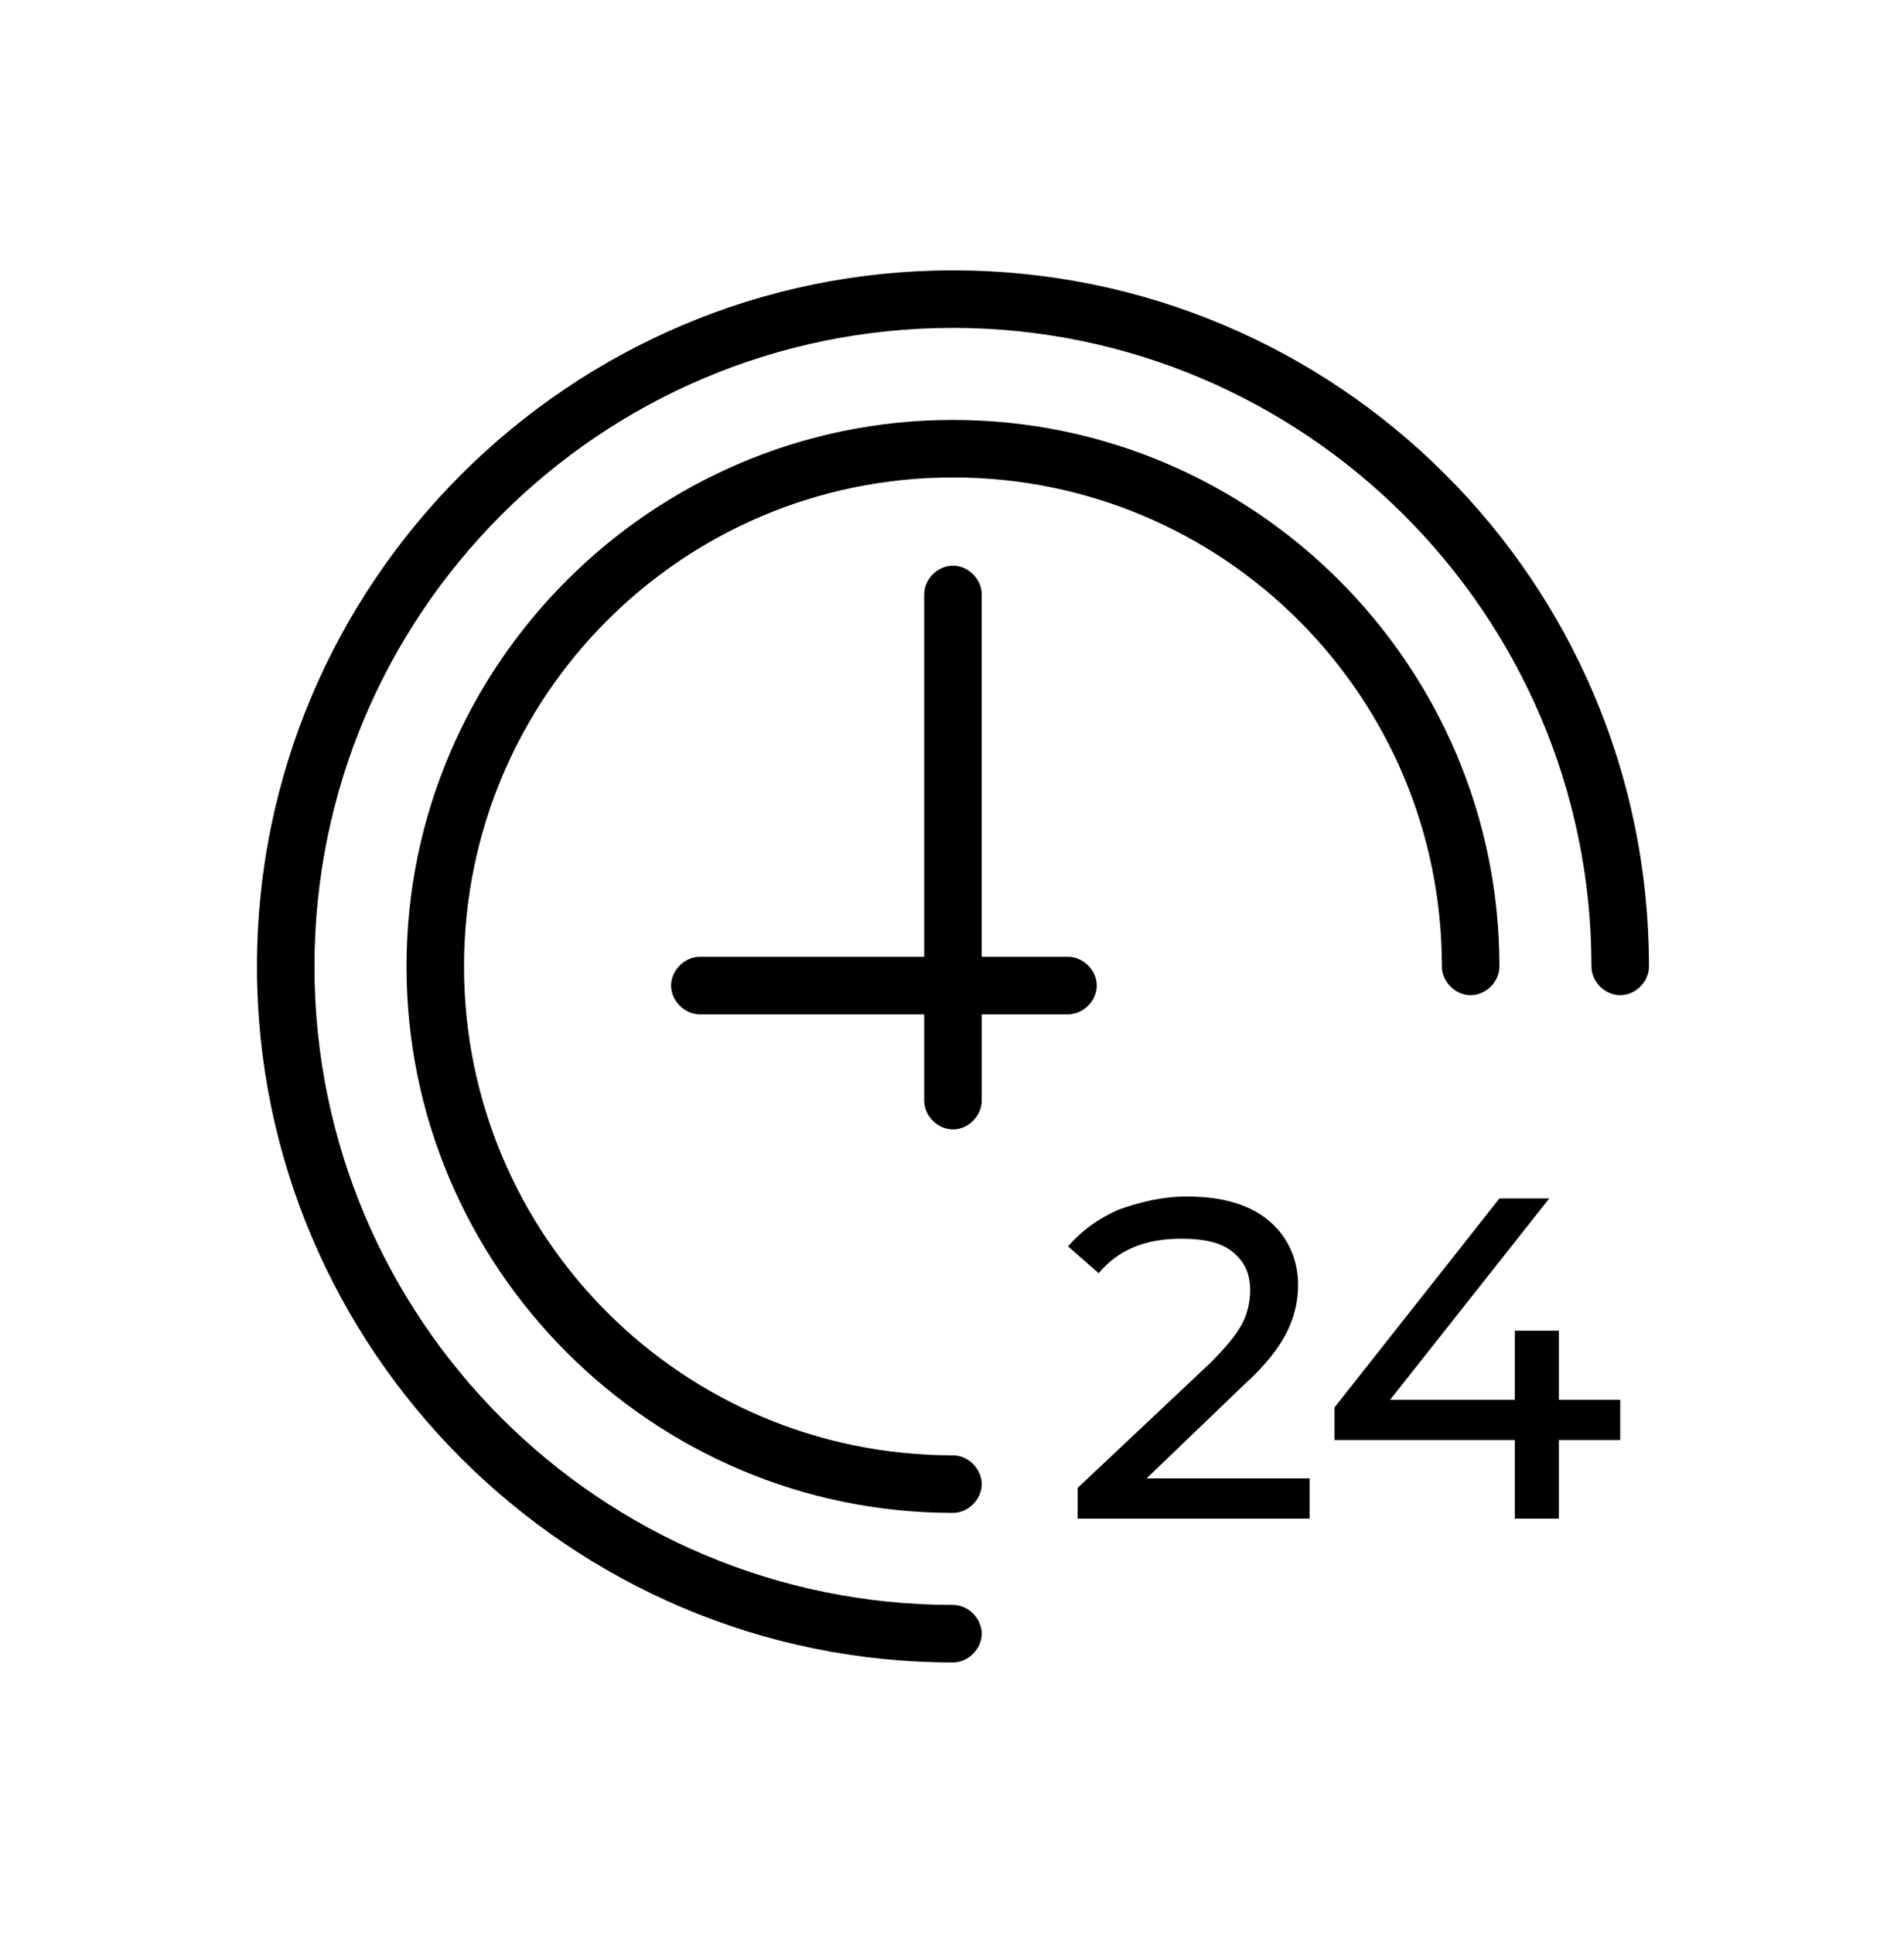
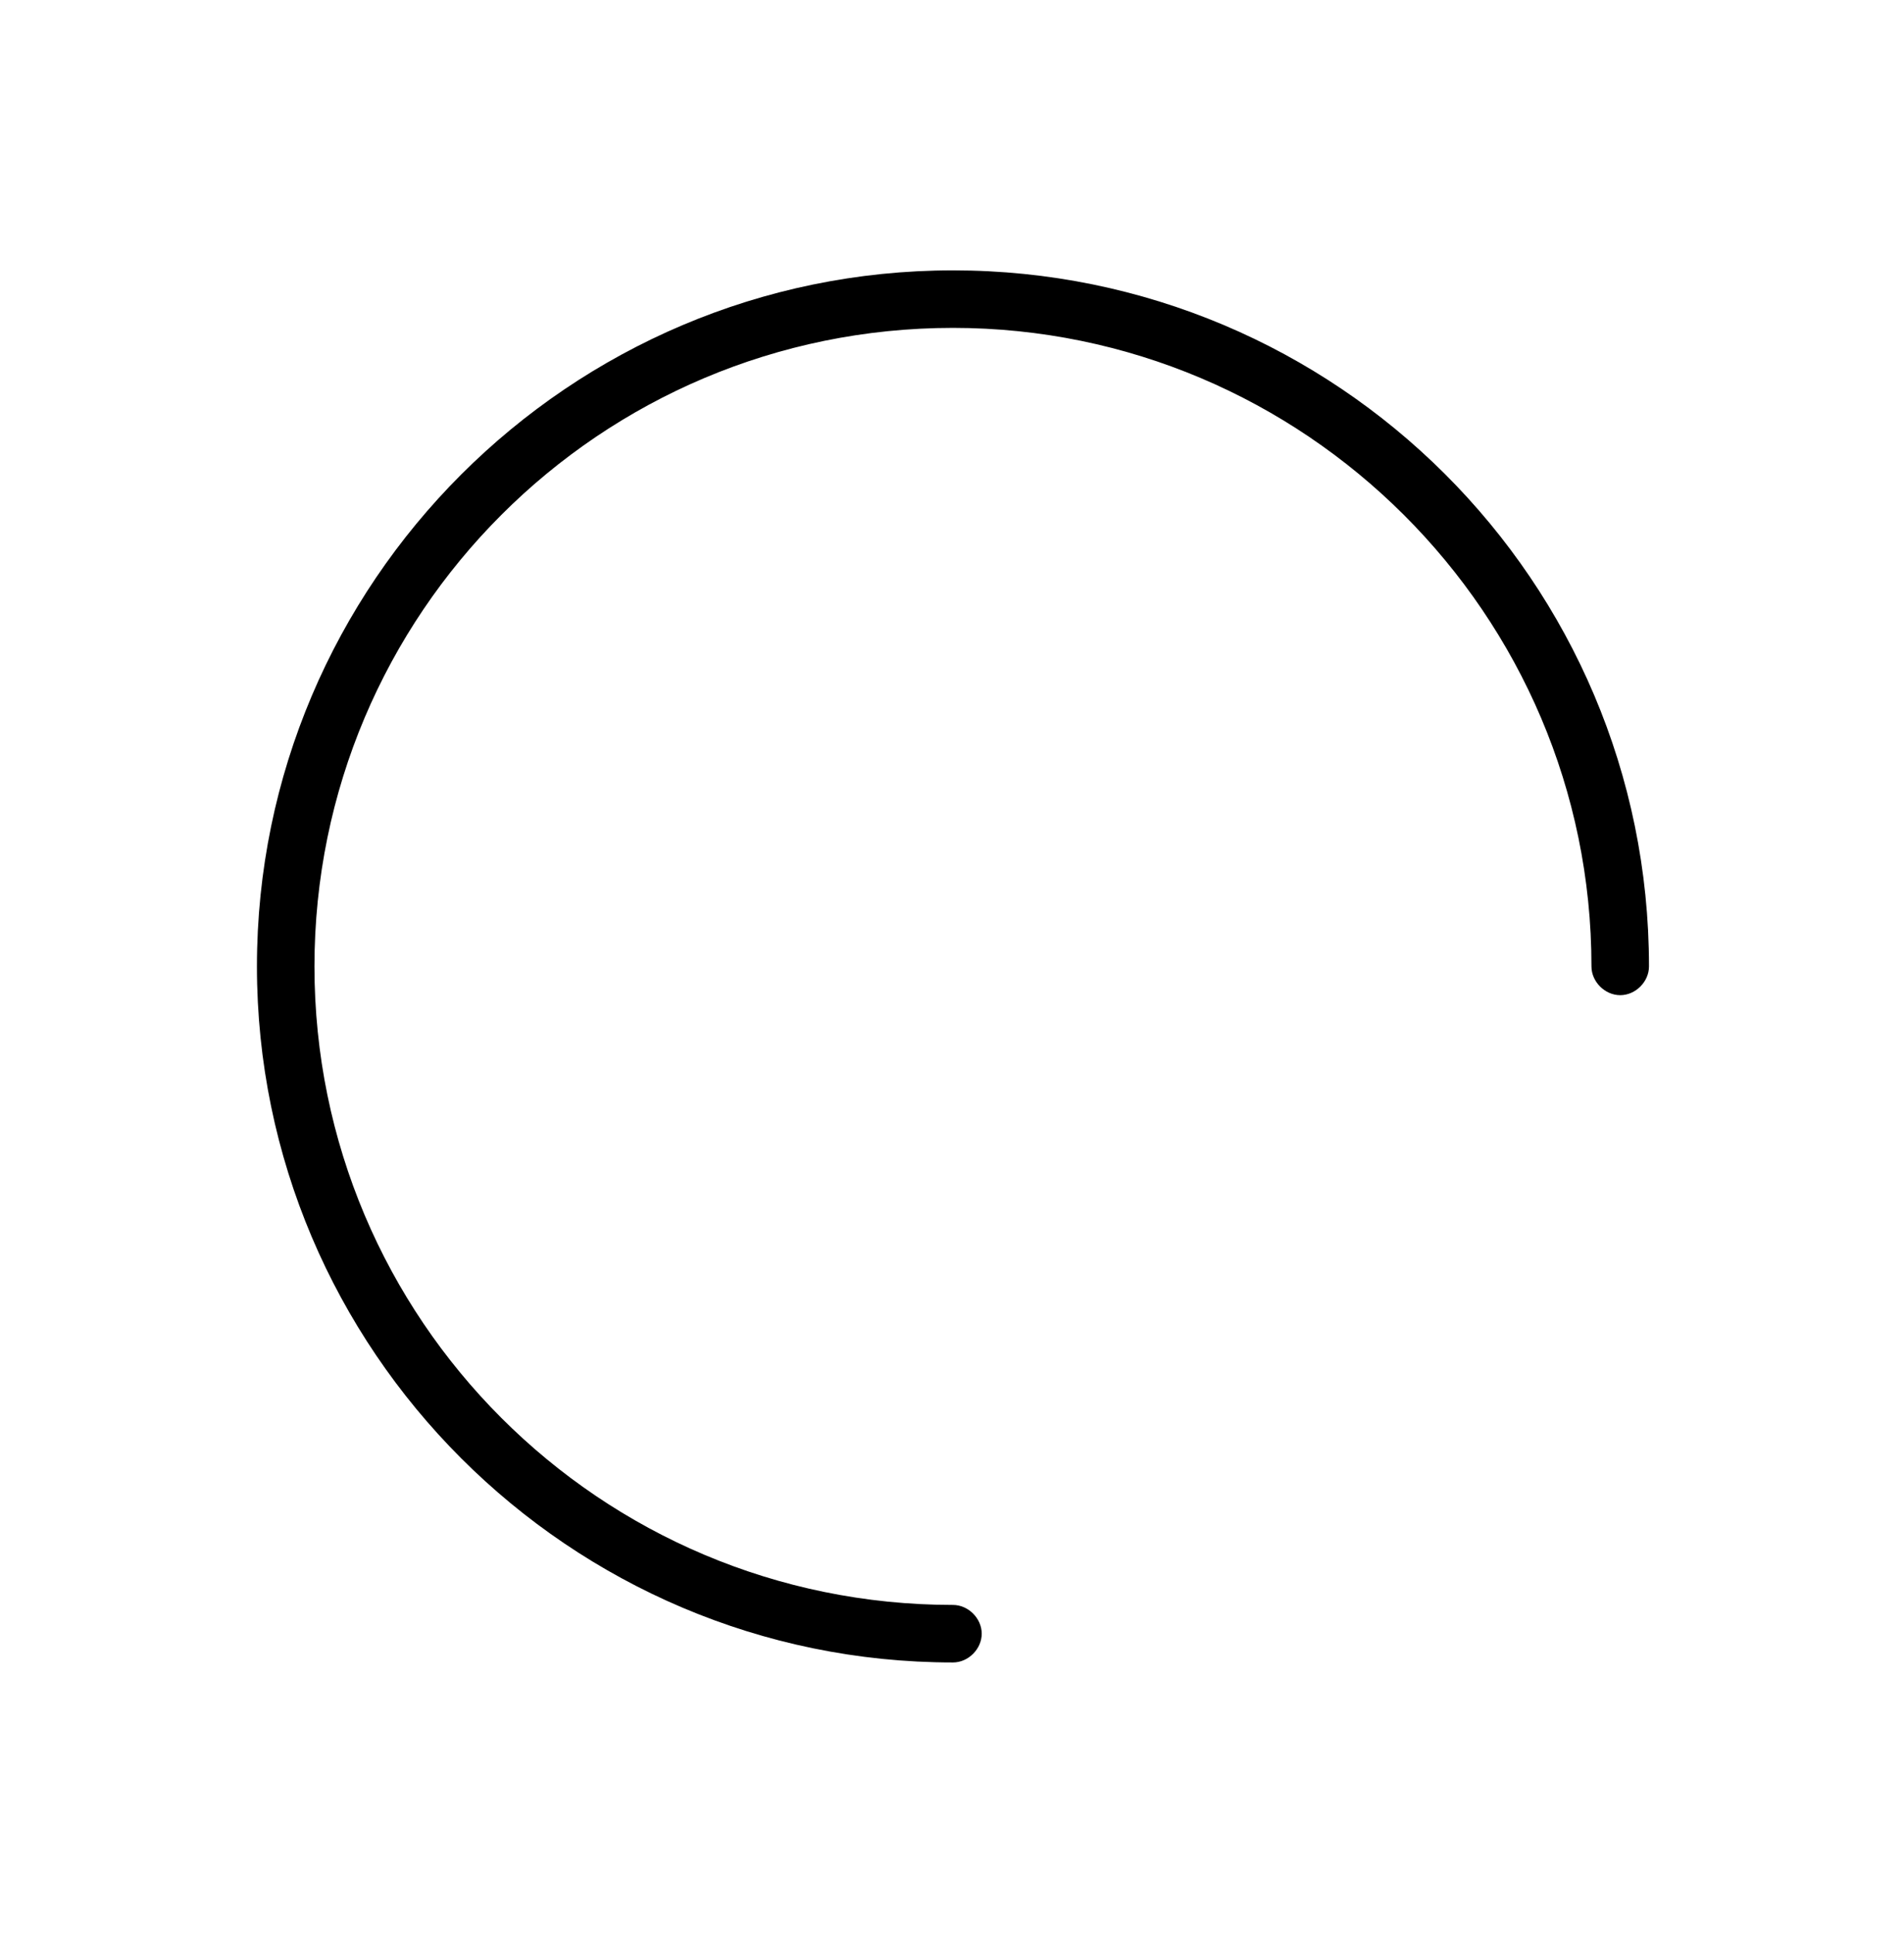
<svg xmlns="http://www.w3.org/2000/svg" version="1.1" id="レイヤー_1" x="0px" y="0px" width="99.3px" height="100.8px" viewBox="0 0 99.3 100.8" style="enable-background:new 0 0 99.3 100.8;" xml:space="preserve">
  <g>
    <g>
      <path d="M49.7,86.7c-20,0-36.3-16.3-36.3-36.3c0-20,16.3-36.3,36.3-36.3S86,30.3,86,50.4c0,0.8-0.7,1.5-1.5,1.5S83,51.2,83,50.4    C83,32,68,17.1,49.7,17.1c-18.4,0-33.3,14.9-33.3,33.3s14.9,33.3,33.3,33.3c0.8,0,1.5,0.7,1.5,1.5S50.5,86.7,49.7,86.7z" />
-       <path d="M55.7,49.9h-4.5V31c0-0.8-0.7-1.5-1.5-1.5s-1.5,0.7-1.5,1.5v18.9H36.5c-0.8,0-1.5,0.7-1.5,1.5s0.7,1.5,1.5,1.5h11.7v4.5    c0,0.8,0.7,1.5,1.5,1.5s1.5-0.7,1.5-1.5v-4.5h4.5c0.8,0,1.5-0.7,1.5-1.5S56.5,49.9,55.7,49.9z" />
      <g>
-         <path d="M68.3,77.1v2.1H56.2v-1.6l6.9-6.5c0.8-0.8,1.4-1.5,1.7-2.1c0.3-0.6,0.4-1.2,0.4-1.7c0-0.9-0.3-1.5-0.9-2     c-0.6-0.5-1.5-0.7-2.7-0.7c-1.9,0-3.3,0.6-4.3,1.8l-1.6-1.4c0.7-0.8,1.5-1.4,2.6-1.9c1.1-0.4,2.3-0.7,3.6-0.7     c1.8,0,3.2,0.4,4.2,1.2c1,0.8,1.6,2,1.6,3.4c0,0.9-0.2,1.7-0.6,2.5c-0.4,0.8-1.1,1.7-2.2,2.7l-5.1,4.9H68.3z" />
-         <path d="M84.5,75.1h-3.2v4.1h-2.3v-4.1h-9.4v-1.7l8.6-10.9h2.6L72.5,73H79v-3.6h2.3V73h3.2V75.1z" />
-       </g>
+         </g>
    </g>
-     <path d="M49.7,78.9c-15.7,0-28.5-12.8-28.5-28.5S34,21.9,49.7,21.9s28.5,12.8,28.5,28.5c0,0.8-0.7,1.5-1.5,1.5s-1.5-0.7-1.5-1.5   c0-14.1-11.4-25.5-25.5-25.5S24.2,36.3,24.2,50.4s11.4,25.5,25.5,25.5c0.8,0,1.5,0.7,1.5,1.5S50.5,78.9,49.7,78.9z" />
  </g>
</svg>